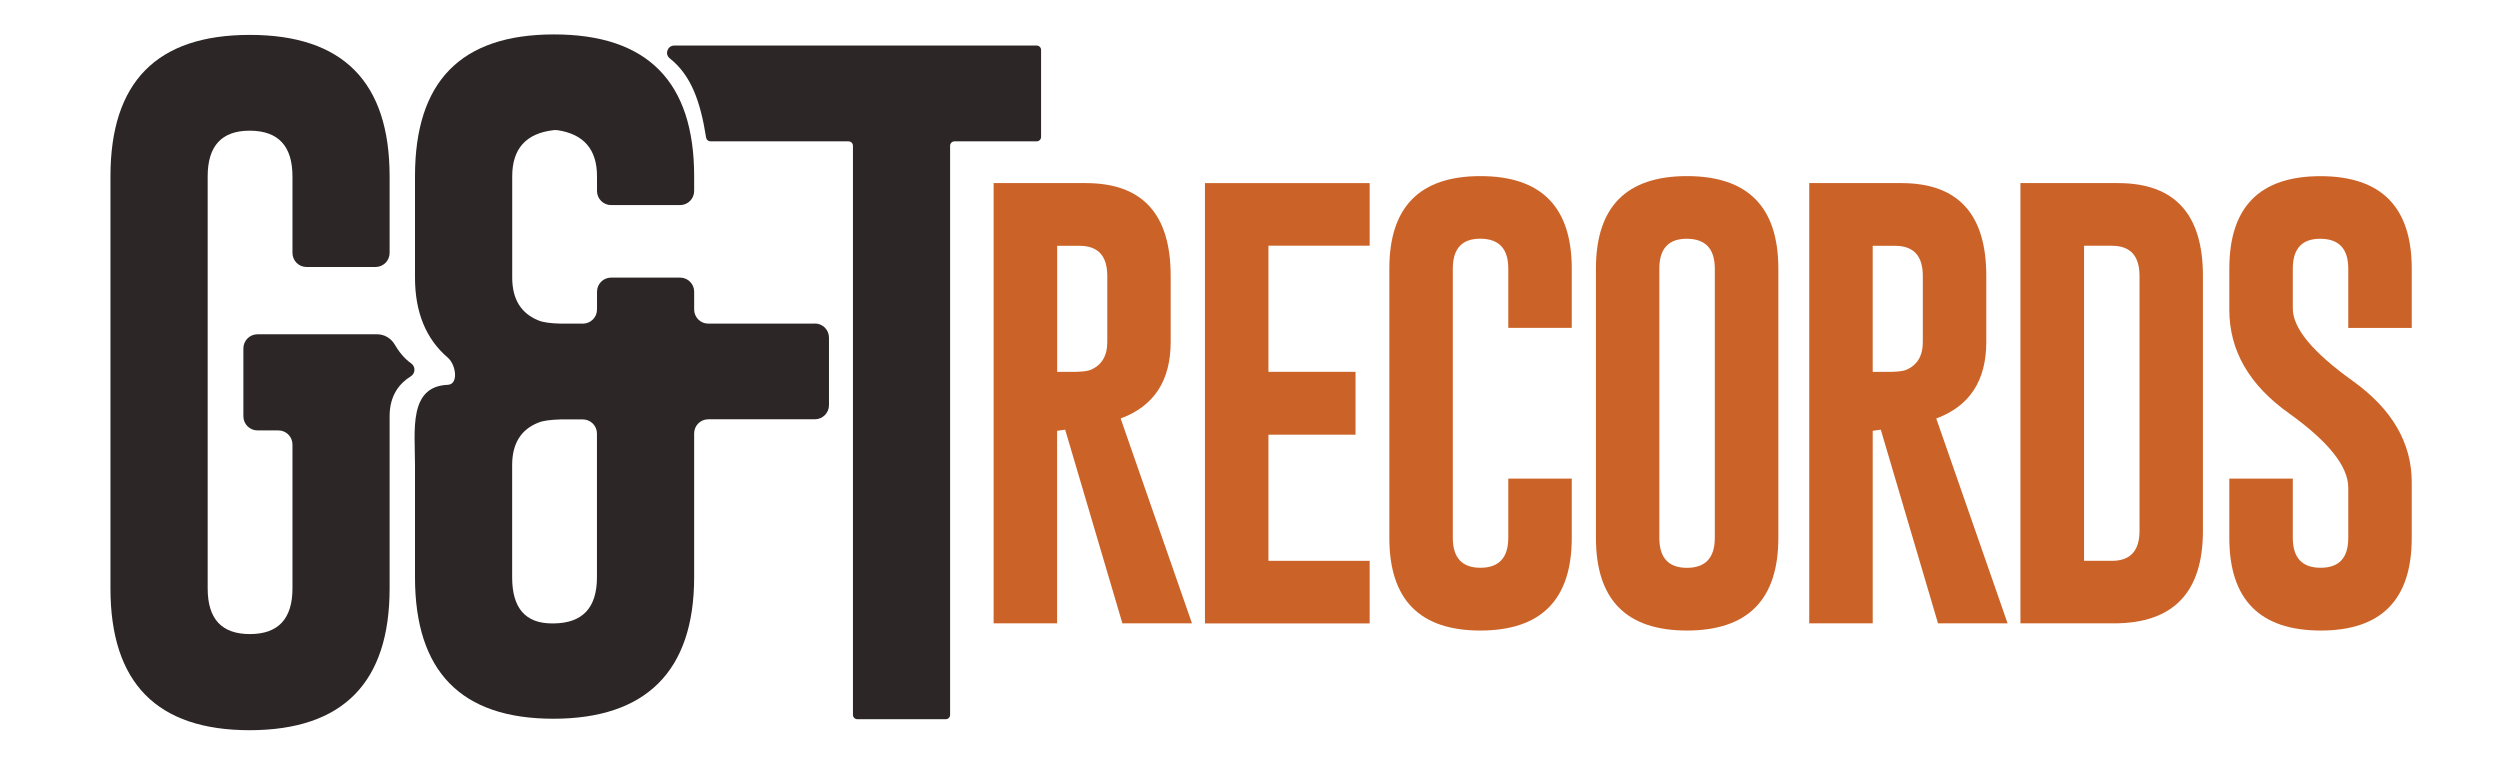
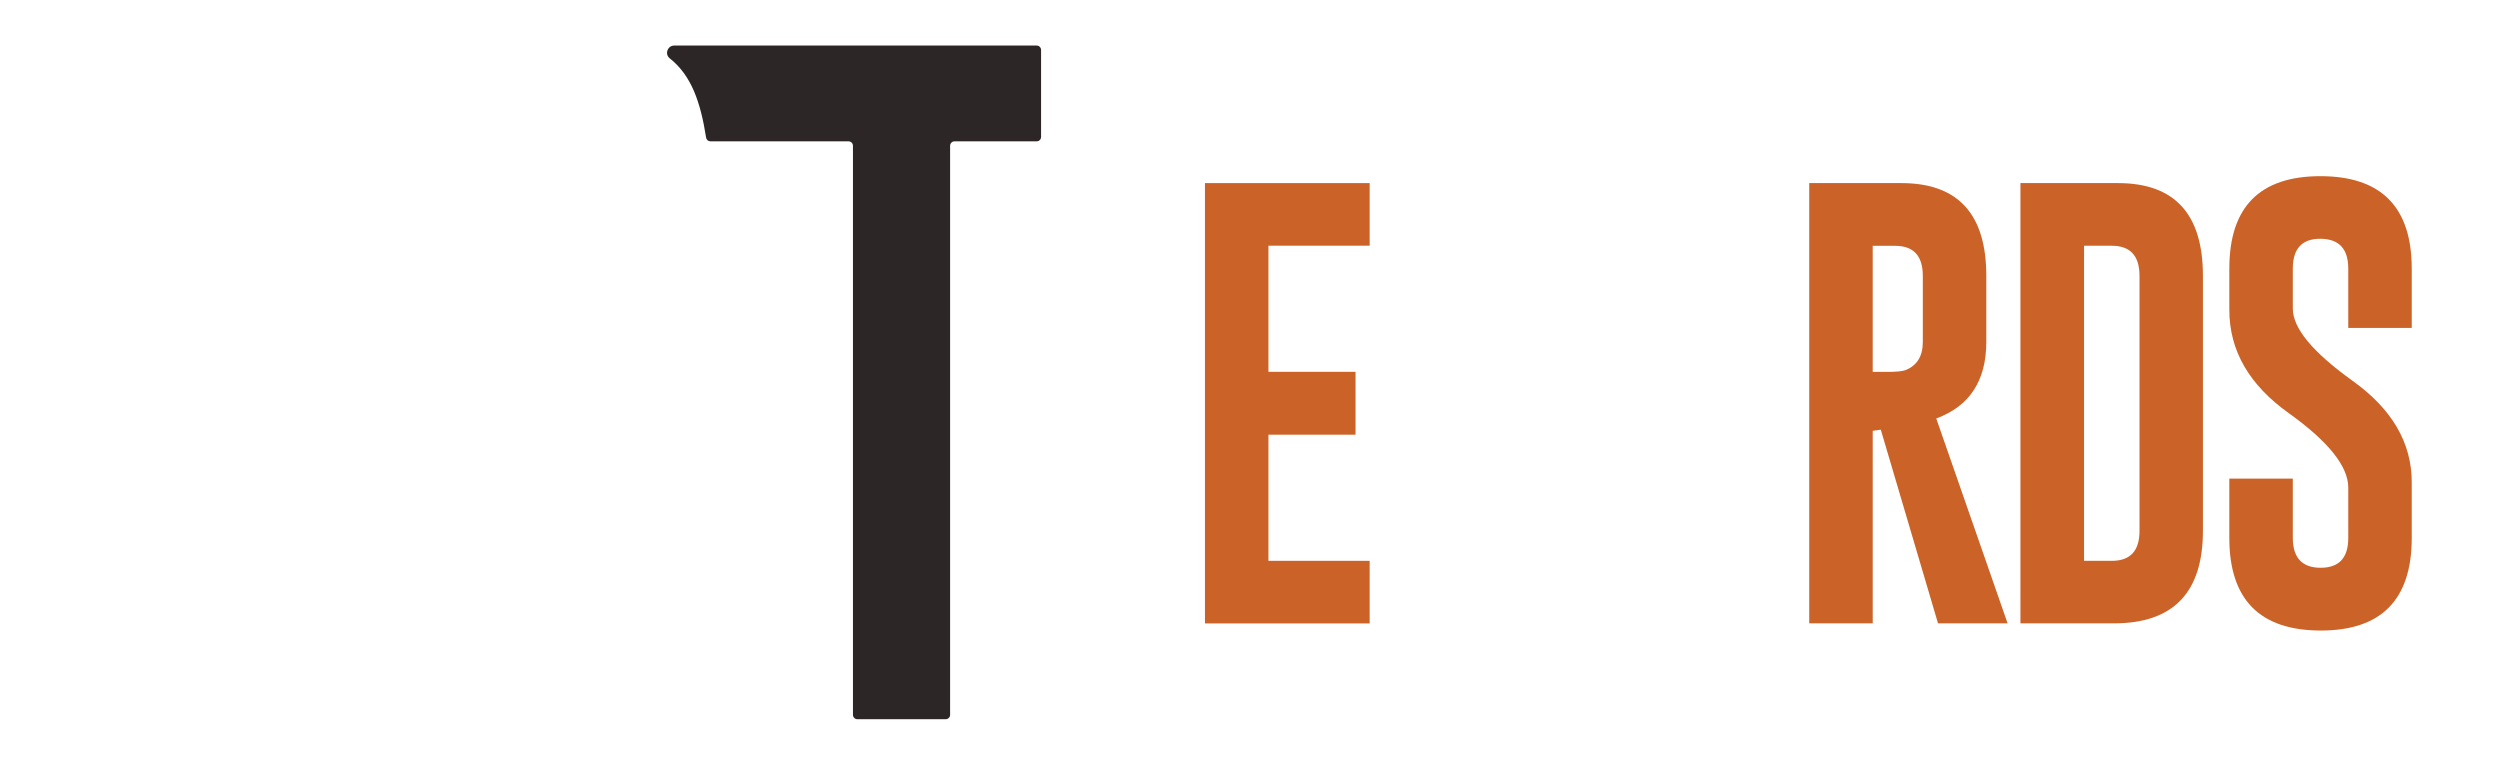
<svg xmlns="http://www.w3.org/2000/svg" id="Layer_1" data-name="Layer 1" viewBox="0 0 368.25 111.73">
  <defs>
    <style>      .cls-1 {        fill: #cb6328;      }      .cls-2 {        fill: #2d2626;      }    </style>
  </defs>
  <g>
-     <path class="cls-2" d="M120.03,47.67h-15.7c-1.15,0-2.08-.93-2.08-2.08v-2.62c0-1.15-.93-2.08-2.08-2.08h-10.15c-1.15,0-2.08.93-2.08,2.08v2.62c0,1.15-.93,2.08-2.08,2.08h-3.23c-1.52-.03-2.61-.18-3.29-.46-2.6-1.04-3.89-3.15-3.89-6.32v-14.92c0-4.06,2.03-6.33,6.1-6.8.18-.02.36-.02.54,0,3.9.57,5.85,2.84,5.85,6.79v2.17c0,1.15.93,2.08,2.08,2.08h10.15c1.15,0,2.08-.93,2.08-2.08v-2.17c0-13.93-6.88-20.89-20.64-20.89s-20.48,6.96-20.48,20.89v14.92c0,5.11,1.61,9.05,4.84,11.81,1.21,1.04,1.6,3.93,0,3.99-5.81.24-4.84,6.7-4.84,11.81v16.54c0,13.89,6.79,20.84,20.38,20.84s20.74-6.95,20.74-20.84v-21.19c0-1.15.93-2.08,2.08-2.08h15.7c1.15,0,2.08-.93,2.08-2.08v-9.95c0-1.15-.93-2.08-2.08-2.08ZM87.93,85.05c0,4.48-2.12,6.74-6.37,6.78h-.25c-3.91,0-5.87-2.26-5.87-6.78v-16.54c0-3.17,1.3-5.26,3.89-6.27.67-.27,1.77-.42,3.29-.46h3.23c1.15,0,2.08.93,2.08,2.08v21.19Z" />
    <path class="cls-2" d="M152.71,6.71h-53.39c-1,0-1.45,1.26-.67,1.88,3.19,2.53,4.53,6.42,5.36,11.68.05.32.32.55.64.55h20.34c.36,0,.65.29.65.65v83.82c0,.36.29.65.65.65h13.01c.36,0,.65-.29.65-.65V21.47c0-.36.29-.65.65-.65h12.1c.36,0,.65-.29.65-.65V7.36c0-.36-.29-.65-.65-.65Z" />
-     <path class="cls-2" d="M60.57,53.53c-1.1-.76-1.9-1.88-2.43-2.78-.54-.93-1.52-1.51-2.59-1.51h-17.62c-1.15,0-2.08.93-2.08,2.08v10c0,1.15.93,2.08,2.08,2.08h3.07c1.15,0,2.08.93,2.08,2.08v21.19c0,4.48-2.09,6.73-6.27,6.73s-6.22-2.24-6.22-6.73V25.98c0-4.48,2.06-6.73,6.17-6.73h.1c4.15.03,6.22,2.28,6.22,6.73v11.27c0,1.15.93,2.08,2.08,2.08h10.15c1.15,0,2.08-.93,2.08-2.08v-11.27c0-13.89-6.86-20.84-20.59-20.84s-20.53,6.95-20.53,20.84v60.69c0,13.93,6.84,20.89,20.53,20.89,13.72-.03,20.59-7,20.59-20.89v-25.38c0-3.18,1.59-4.92,3.11-5.85.71-.43.73-1.45.06-1.92Z" />
  </g>
  <g>
-     <path class="cls-1" d="M146.36,26.97h13.62c8.31.02,12.46,4.57,12.46,13.65v9.75c0,5.71-2.46,9.46-7.37,11.27l10.51,30.18h-10.25l-8.43-28.53-1.19.17v28.36h-9.35V26.97ZM155.72,36.2v18.58h2.15c1.3,0,2.19-.09,2.68-.26,1.7-.68,2.55-2.06,2.55-4.13v-9.75c0-2.95-1.36-4.43-4.07-4.43h-3.31Z" />
    <path class="cls-1" d="M177.49,26.97h24.26v9.22h-14.91v18.58h12.83v9.26h-12.83v18.58h14.91v9.22h-24.26V26.97Z" />
-     <path class="cls-1" d="M231.52,79.23c0,9.08-4.48,13.63-13.45,13.65-8.95,0-13.42-4.55-13.42-13.65v-39.67c0-9.08,4.47-13.62,13.42-13.62s13.45,4.54,13.45,13.62v8.73h-9.35v-8.73c0-2.91-1.35-4.37-4.07-4.4h-.07c-2.69,0-4.03,1.47-4.03,4.4v39.67c0,2.93,1.36,4.4,4.07,4.4s4.1-1.47,4.1-4.4v-8.73h9.35v8.73Z" />
-     <path class="cls-1" d="M261.95,79.23c0,9.08-4.48,13.63-13.45,13.65-8.95,0-13.42-4.55-13.42-13.65v-39.67c0-9.08,4.47-13.62,13.42-13.62s13.45,4.54,13.45,13.62v39.67ZM252.59,39.57c0-2.91-1.35-4.37-4.07-4.4h-.07c-2.69,0-4.03,1.47-4.03,4.4v39.67c0,2.93,1.36,4.4,4.07,4.4s4.1-1.47,4.1-4.4v-39.67Z" />
    <path class="cls-1" d="M266.5,26.97h13.62c8.31.02,12.46,4.57,12.46,13.65v9.75c0,5.71-2.46,9.46-7.37,11.27l10.51,30.18h-10.25l-8.43-28.53-1.19.17v28.36h-9.35V26.97ZM275.85,36.2v18.58h2.15c1.3,0,2.19-.09,2.68-.26,1.7-.68,2.55-2.06,2.55-4.13v-9.75c0-2.95-1.36-4.43-4.07-4.43h-3.31Z" />
    <path class="cls-1" d="M297.62,26.97h14.41c8.31.02,12.46,4.57,12.46,13.65v37.58c0,9.06-4.35,13.6-13.06,13.62h-13.82V26.97ZM306.98,36.2v46.41h4.1c2.71,0,4.07-1.47,4.07-4.4v-37.58c0-2.95-1.36-4.43-4.07-4.43h-4.1Z" />
    <path class="cls-1" d="M328.38,39.57c0-9.08,4.47-13.62,13.42-13.62s13.45,4.54,13.45,13.62v8.73h-9.35v-8.73c0-2.91-1.35-4.37-4.07-4.4h-.07c-2.69,0-4.03,1.47-4.03,4.4v5.88c0,2.89,2.92,6.42,8.76,10.61,5.84,4.16,8.76,9.16,8.76,14.97v8.2c0,9.1-4.47,13.65-13.42,13.65-8.97-.02-13.45-4.57-13.45-13.65v-8.73h9.35v8.73c0,2.93,1.37,4.4,4.1,4.4s4.07-1.47,4.07-4.4v-7.4c0-3.13-2.92-6.79-8.76-10.97-5.84-4.16-8.76-9.23-8.76-15.21v-6.08Z" />
  </g>
</svg>